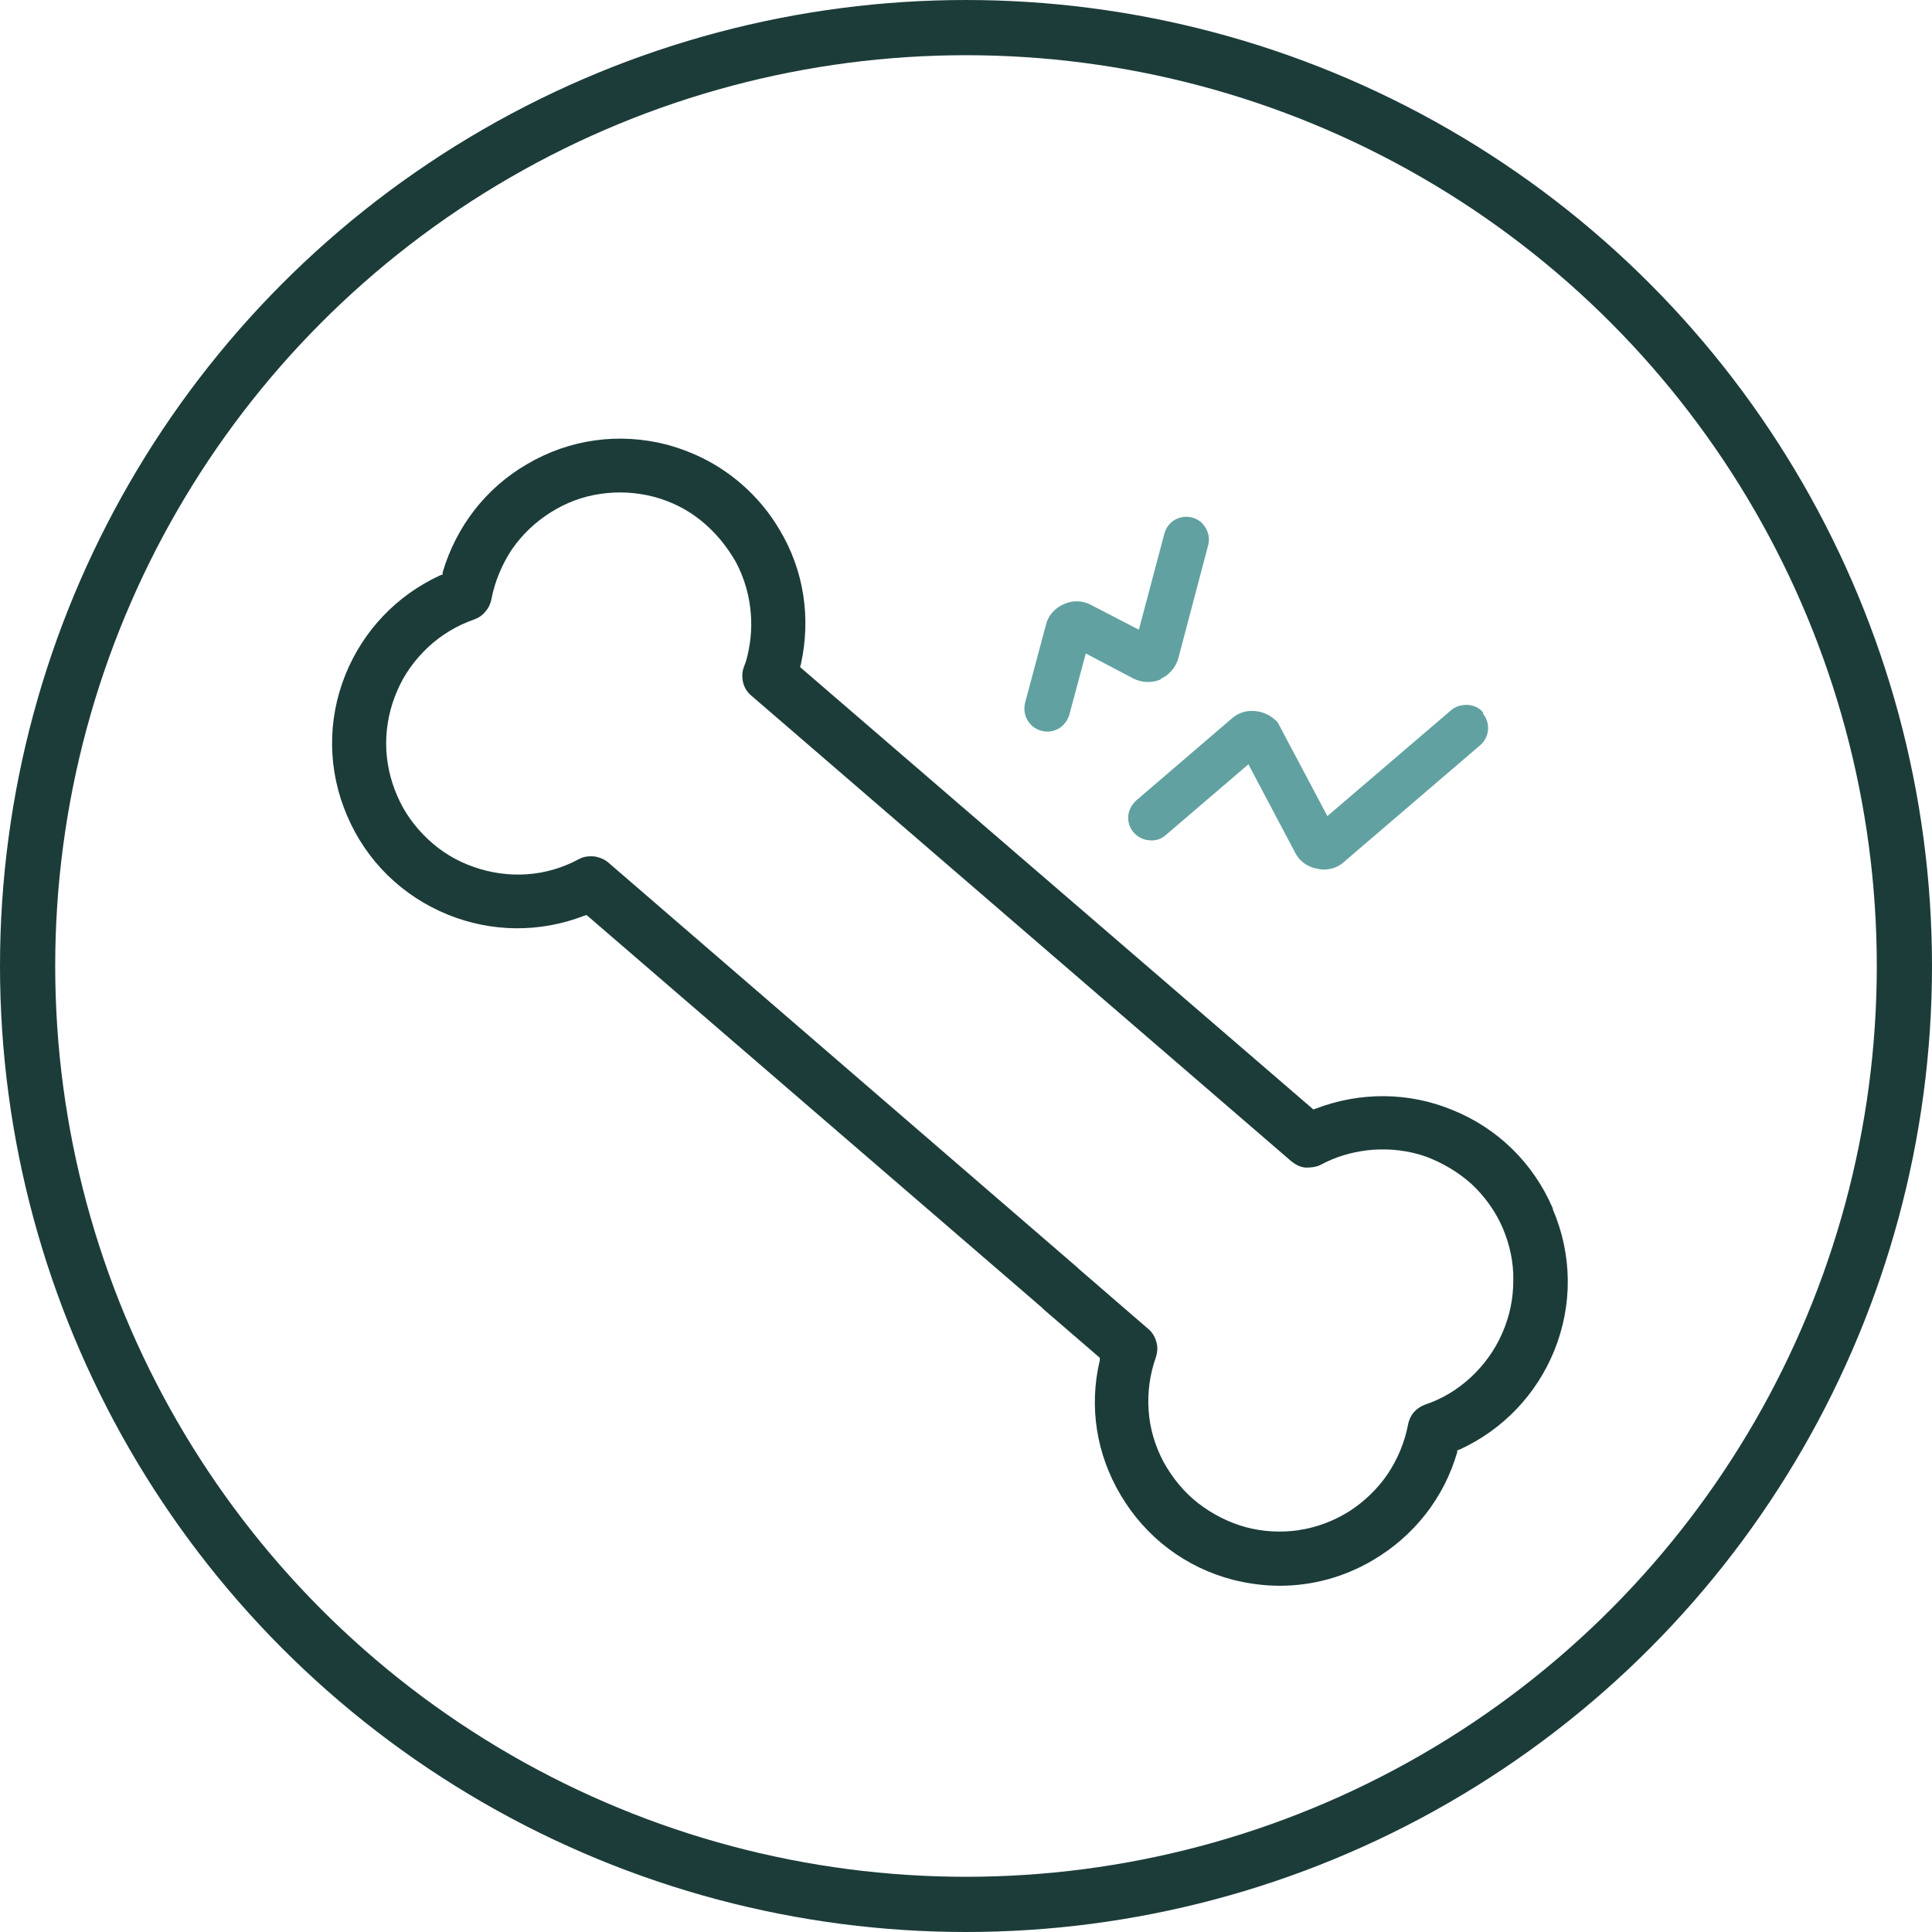
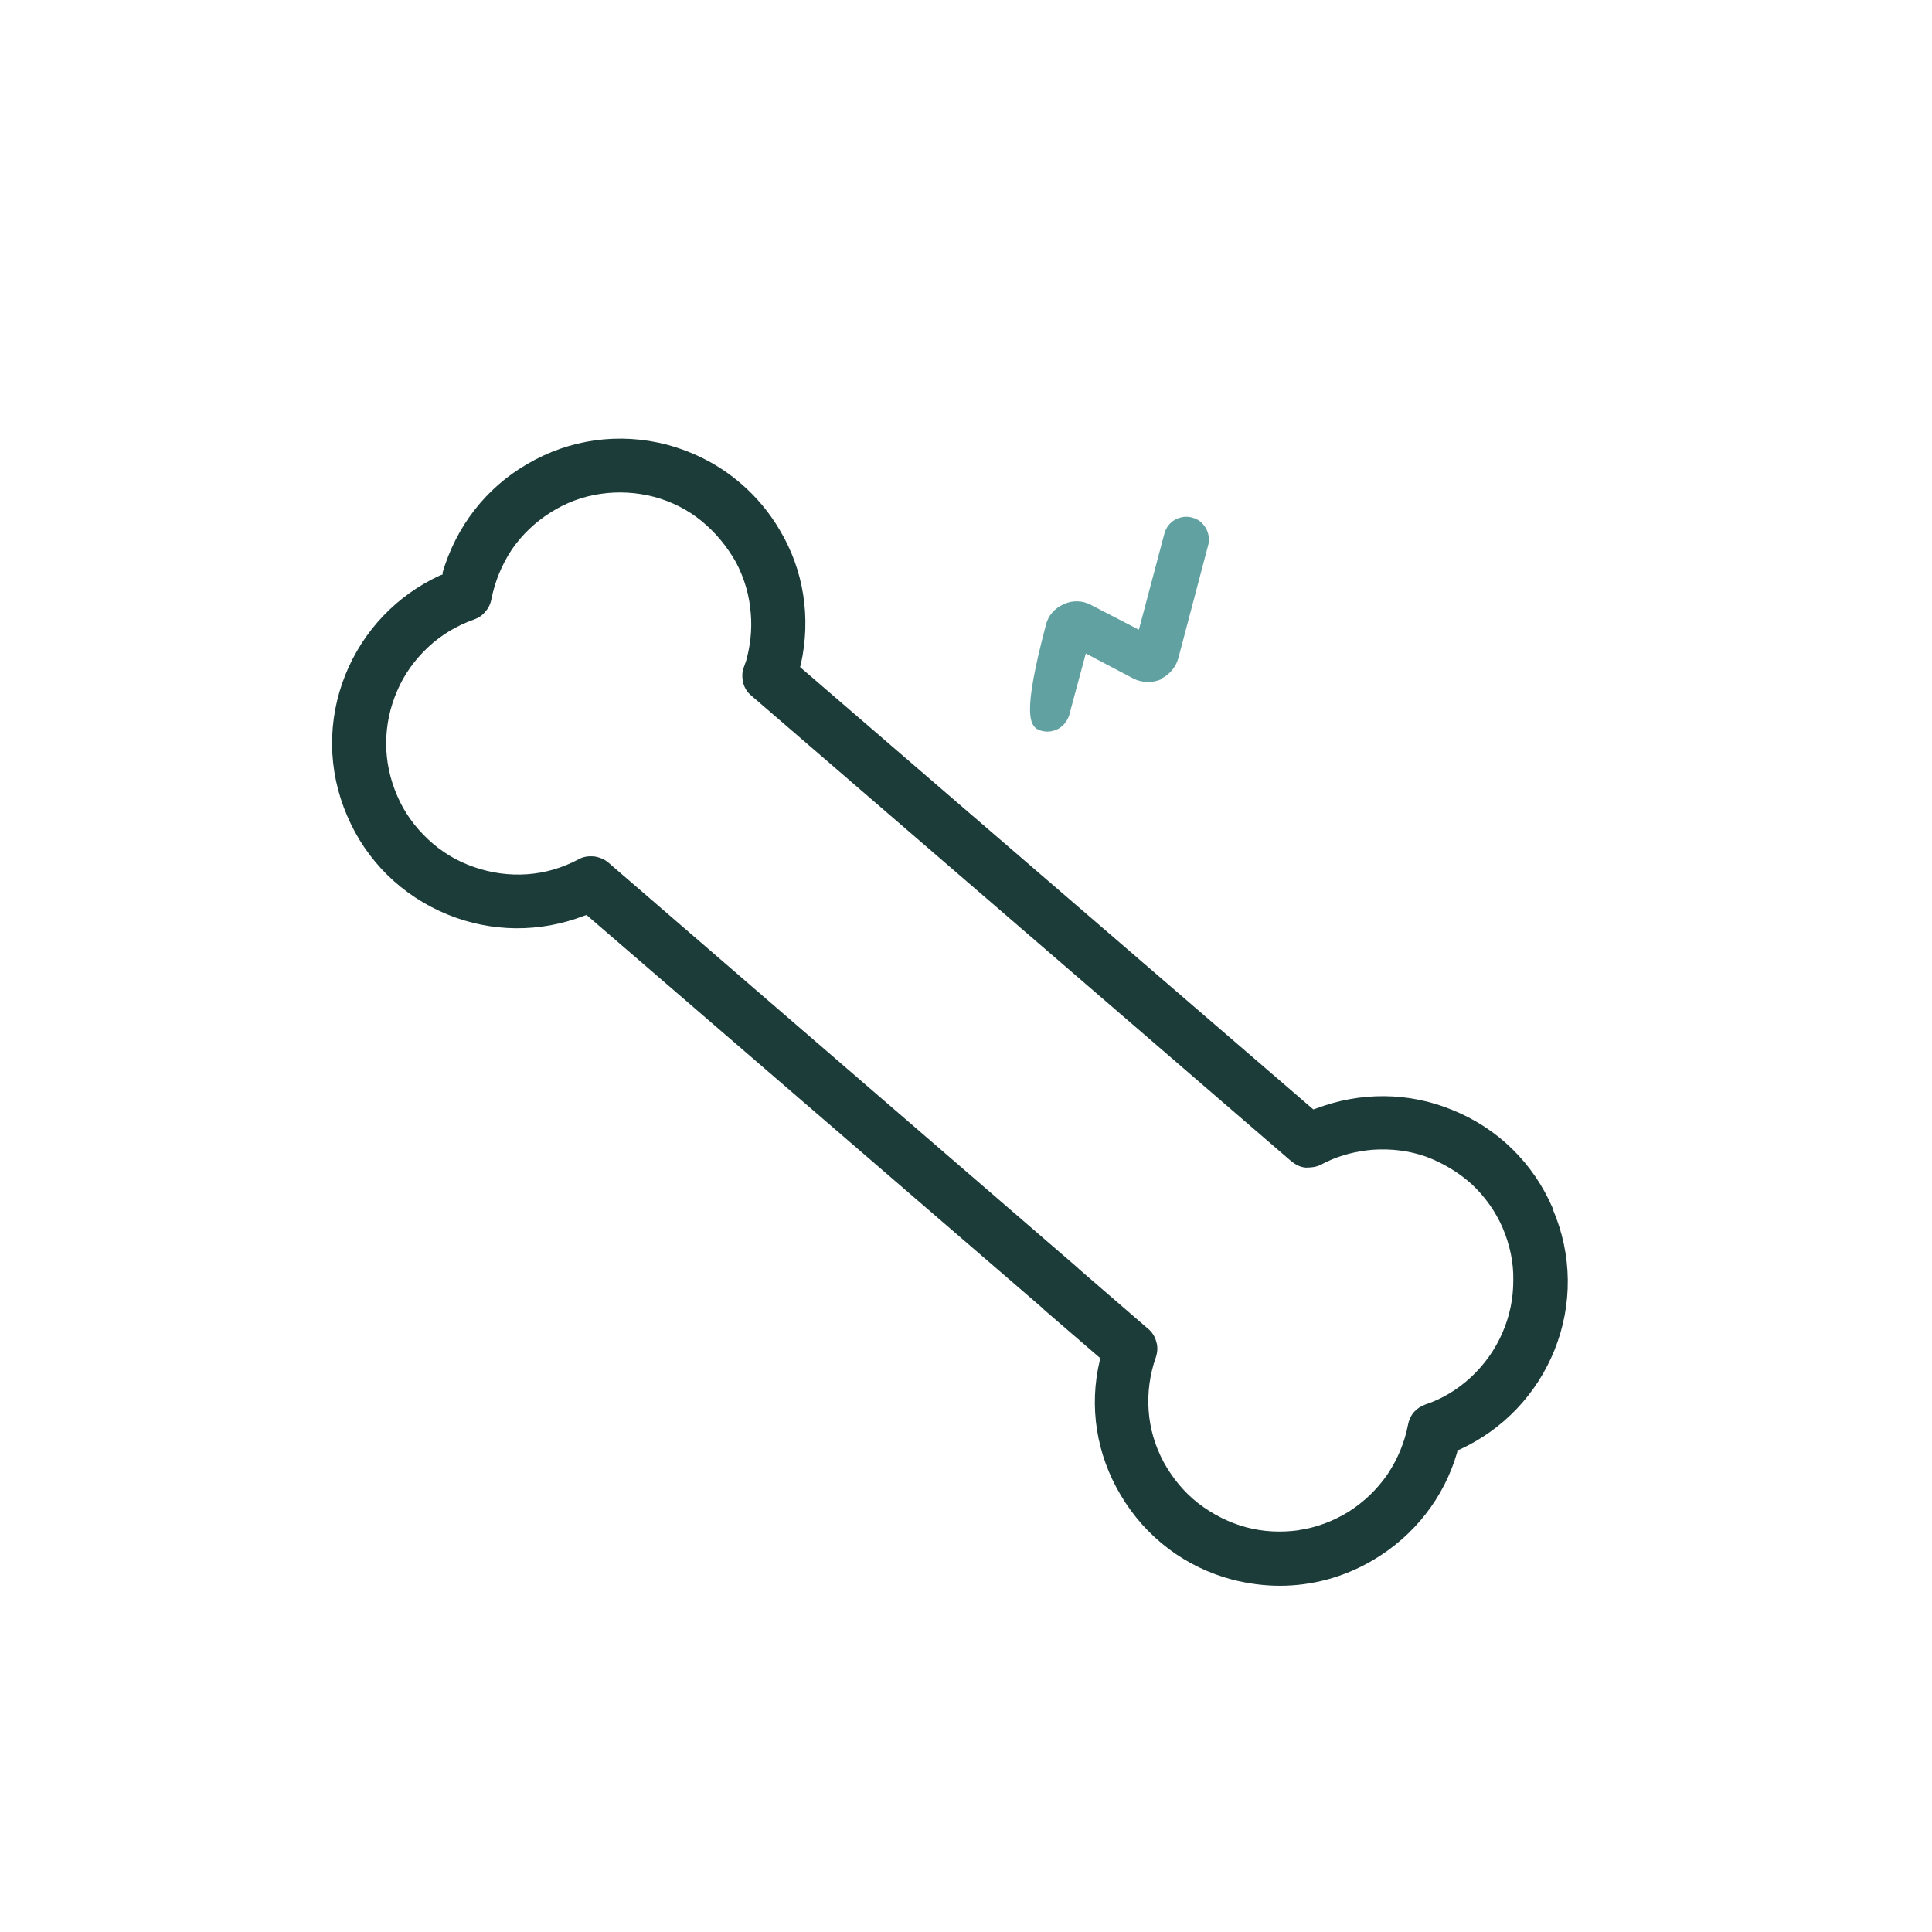
<svg xmlns="http://www.w3.org/2000/svg" width="80" height="80" viewBox="0 0 80 80" fill="none">
-   <circle cx="40" cy="40" r="38.857" stroke="#1C3C3A" stroke-width="2.286" />
-   <path d="M61.416 29.503C61.257 29.31 61.029 29.204 60.765 29.186C60.519 29.186 60.273 29.239 60.08 29.415L54.964 33.792L52.96 30.013C52.907 29.89 52.819 29.819 52.731 29.749C52.538 29.591 52.292 29.485 52.028 29.45C51.642 29.398 51.29 29.503 51.009 29.749L47.053 33.142C46.86 33.318 46.737 33.546 46.719 33.792C46.702 34.038 46.772 34.284 46.948 34.478C47.106 34.654 47.335 34.777 47.581 34.794C47.827 34.829 48.091 34.742 48.266 34.583L51.694 31.648L53.628 35.304C53.804 35.656 54.138 35.902 54.542 35.972C54.63 35.99 54.718 36.007 54.806 36.007C55.122 36.007 55.421 35.902 55.65 35.691L61.292 30.857C61.679 30.523 61.732 29.942 61.398 29.538L61.416 29.503Z" fill="#62A1A1" />
-   <path d="M48.054 28.114C48.406 27.956 48.687 27.639 48.793 27.252L50.023 22.594C50.094 22.348 50.058 22.102 49.935 21.873C49.883 21.785 49.812 21.698 49.742 21.627C49.636 21.539 49.514 21.469 49.373 21.434C49.127 21.363 48.881 21.399 48.652 21.522C48.441 21.645 48.283 21.838 48.213 22.102L47.158 26.075L45.189 25.055C44.837 24.862 44.416 24.844 44.046 25.02C43.677 25.178 43.396 25.494 43.308 25.881L42.447 29.098C42.324 29.608 42.605 30.118 43.115 30.259C43.203 30.276 43.273 30.294 43.361 30.294C43.519 30.294 43.677 30.259 43.836 30.171C44.046 30.047 44.205 29.837 44.275 29.608L44.961 27.059L46.929 28.096C47.281 28.272 47.703 28.29 48.072 28.131L48.054 28.114Z" fill="#62A1A1" />
+   <path d="M48.054 28.114C48.406 27.956 48.687 27.639 48.793 27.252L50.023 22.594C50.094 22.348 50.058 22.102 49.935 21.873C49.883 21.785 49.812 21.698 49.742 21.627C49.636 21.539 49.514 21.469 49.373 21.434C49.127 21.363 48.881 21.399 48.652 21.522C48.441 21.645 48.283 21.838 48.213 22.102L47.158 26.075L45.189 25.055C44.837 24.862 44.416 24.844 44.046 25.02C43.677 25.178 43.396 25.494 43.308 25.881C42.324 29.608 42.605 30.118 43.115 30.259C43.203 30.276 43.273 30.294 43.361 30.294C43.519 30.294 43.677 30.259 43.836 30.171C44.046 30.047 44.205 29.837 44.275 29.608L44.961 27.059L46.929 28.096C47.281 28.272 47.703 28.29 48.072 28.131L48.054 28.114Z" fill="#62A1A1" />
  <path d="M64.297 50.035C63.488 48.154 62.011 46.713 60.13 45.957C58.337 45.219 56.333 45.201 54.488 45.904L54.382 45.939L33.129 27.622L33.164 27.499C33.586 25.583 33.287 23.614 32.285 21.944C31.863 21.223 31.319 20.573 30.686 20.028C29.789 19.255 28.77 18.727 27.609 18.411C25.64 17.901 23.584 18.182 21.826 19.219C20.121 20.204 18.89 21.803 18.328 23.702V23.79L18.222 23.825C16.429 24.651 15.04 26.11 14.302 27.939C13.546 29.82 13.564 31.894 14.372 33.775C15.163 35.638 16.64 37.097 18.538 37.871C20.349 38.609 22.353 38.627 24.181 37.923L24.287 37.888L43.149 54.149C43.149 54.149 43.202 54.202 43.237 54.237L45.54 56.223V56.329C45.083 58.245 45.399 60.214 46.401 61.901C47.438 63.659 49.091 64.907 51.06 65.417C51.693 65.575 52.343 65.663 52.993 65.663C54.329 65.663 55.648 65.311 56.843 64.608C58.548 63.606 59.797 62.024 60.342 60.126V60.055L60.447 60.02C62.24 59.194 63.629 57.735 64.367 55.907C65.123 54.026 65.105 51.951 64.297 50.071V50.035ZM53.802 63.36C53.046 63.466 52.308 63.431 51.587 63.237C50.884 63.044 50.216 62.71 49.601 62.235C49.021 61.778 48.546 61.198 48.177 60.53C47.825 59.862 47.614 59.159 47.562 58.403C47.509 57.647 47.614 56.909 47.86 56.206C47.931 55.995 47.948 55.766 47.878 55.555C47.825 55.344 47.702 55.151 47.526 55.01L44.679 52.549C44.679 52.549 44.643 52.514 44.626 52.496L25.201 35.726C25.043 35.585 24.832 35.498 24.603 35.462C24.392 35.445 24.164 35.462 23.953 35.585C23.285 35.937 22.582 36.148 21.826 36.201C21.07 36.253 20.332 36.148 19.628 35.902C18.908 35.656 18.275 35.269 17.73 34.759C17.167 34.232 16.728 33.617 16.447 32.949C16.148 32.263 15.99 31.525 15.99 30.786C15.99 30.03 16.148 29.292 16.447 28.607C16.728 27.939 17.167 27.323 17.73 26.796C18.275 26.286 18.925 25.899 19.628 25.653C19.822 25.583 19.98 25.477 20.103 25.319C20.244 25.161 20.314 24.985 20.349 24.809C20.49 24.071 20.789 23.368 21.193 22.753C21.633 22.12 22.177 21.61 22.793 21.223C23.425 20.819 24.129 20.555 24.867 20.45C25.588 20.344 26.344 20.38 27.082 20.573C27.803 20.766 28.471 21.1 29.051 21.575C29.631 22.049 30.105 22.63 30.475 23.28C30.826 23.948 31.037 24.669 31.09 25.425C31.143 26.075 31.072 26.726 30.897 27.358L30.809 27.605C30.721 27.816 30.721 28.044 30.773 28.273C30.826 28.483 30.949 28.677 31.125 28.817L53.468 48.084C53.644 48.225 53.837 48.33 54.066 48.348C54.277 48.348 54.505 48.33 54.699 48.225L54.945 48.102C55.542 47.82 56.193 47.662 56.843 47.609C57.599 47.557 58.337 47.645 59.041 47.891C59.744 48.154 60.394 48.541 60.939 49.033C61.484 49.543 61.924 50.158 62.222 50.844C62.521 51.547 62.679 52.285 62.662 53.024C62.662 53.762 62.521 54.483 62.205 55.204C61.906 55.889 61.467 56.504 60.922 57.014C60.359 57.542 59.709 57.928 59.023 58.157C58.83 58.227 58.672 58.333 58.548 58.473C58.425 58.614 58.337 58.807 58.302 59.001C58.162 59.721 57.88 60.407 57.459 61.04C57.037 61.655 56.492 62.182 55.859 62.587C55.208 62.991 54.505 63.255 53.767 63.36H53.802Z" fill="#1C3C3A" />
</svg>